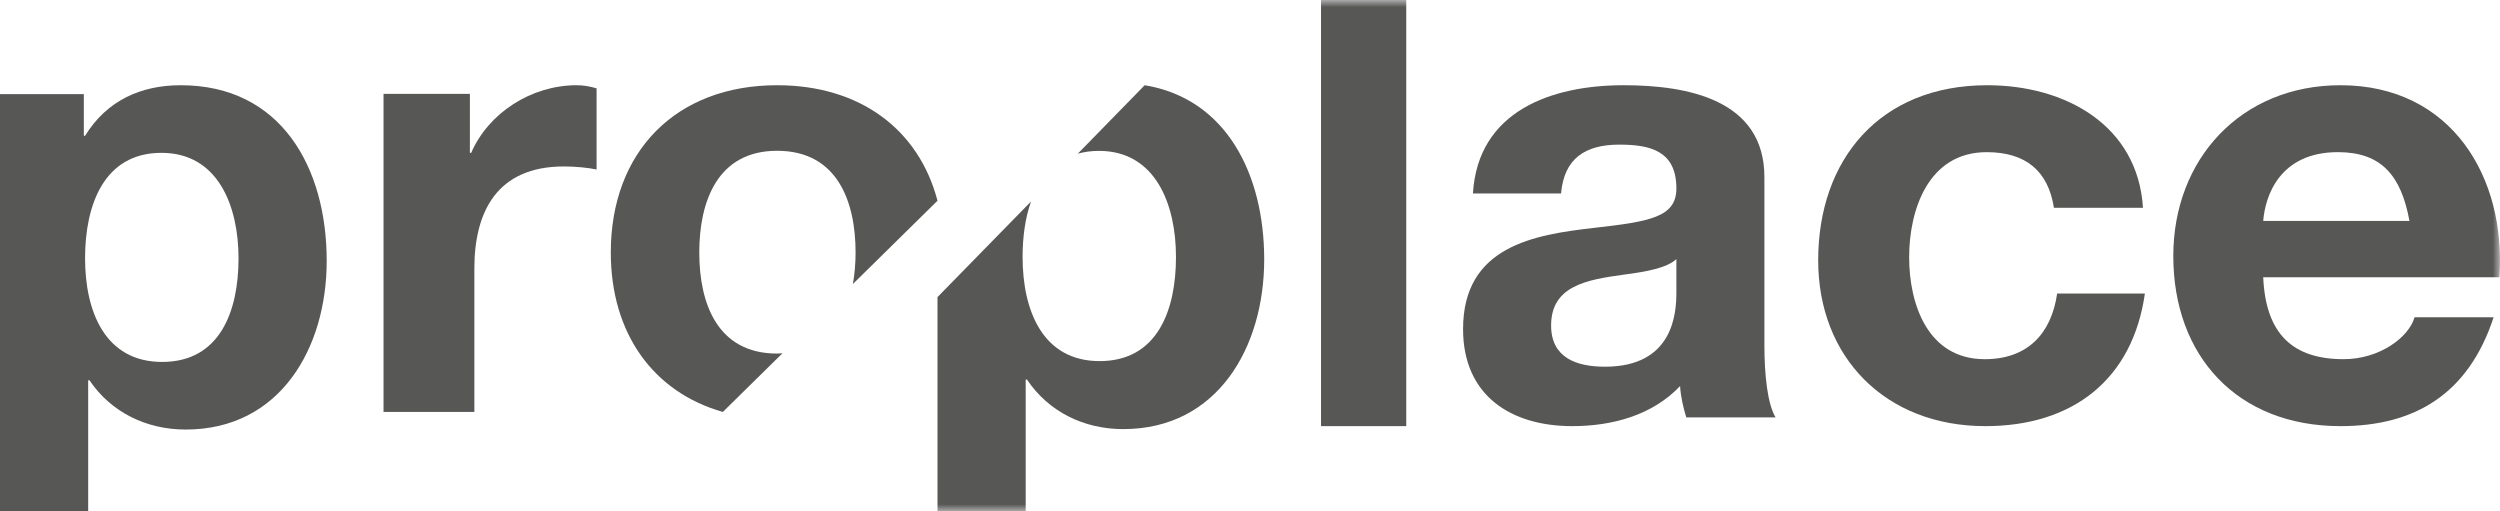
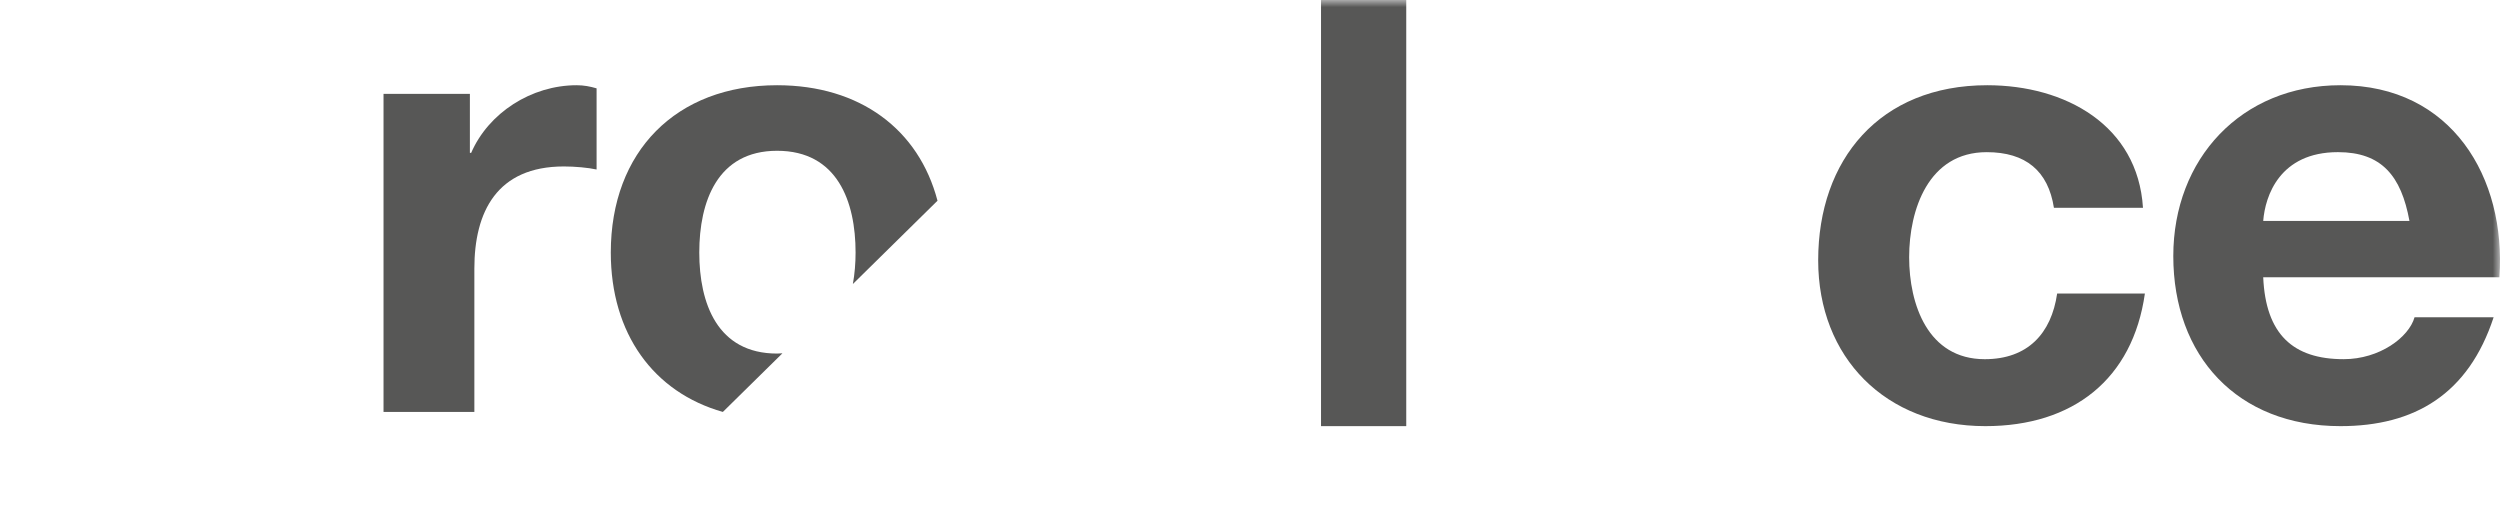
<svg xmlns="http://www.w3.org/2000/svg" xmlns:xlink="http://www.w3.org/1999/xlink" width="176px" height="36px" viewBox="0 0 176 36" version="1.1">
  <title>Group 12</title>
  <defs>
    <polygon id="path-1" points="0 36 176 36 176 0 0 0" />
  </defs>
  <g id="Page-1" stroke="none" stroke-width="1" fill="none" fill-rule="evenodd">
    <g id="Main-page-Desktop--Copy-4" transform="translate(-100, -56)">
      <g id="Group-12" transform="translate(100, 56)">
-         <path d="M11.413,25.48 C7.389,25.48 5.989,21.922 5.989,18.186 C5.989,14.452 7.303,10.76 11.367,10.76 C15.349,10.76 16.792,14.498 16.792,18.186 C16.792,21.922 15.48,25.48 11.413,25.48 M12.722,6 C9.924,6 7.521,7.073 5.989,9.559 L5.902,9.559 L5.902,6.628 L0,6.628 L0,36 L6.208,36 L6.208,26.77 L6.296,26.77 C7.827,29.04 10.32,30.24 13.073,30.24 C19.72,30.24 23,24.505 23,18.364 C23,11.827 19.812,6 12.722,6" id="Fill-1" fill="#575756" />
        <path d="M33.169,10.764 L33.08,10.764 L33.08,6.61 L27,6.61 L27,29 L33.395,29 L33.395,18.908 C33.395,14.921 34.974,11.718 39.702,11.718 C40.467,11.718 41.414,11.803 42,11.933 L42,6.22 C41.547,6.086 41.099,6 40.599,6 C37.403,6 34.389,7.95 33.169,10.764" id="Fill-3" fill="#575756" />
        <mask id="mask-2" fill="white">
          <use xlink:href="#path-1" />
        </mask>
        <g id="Clip-6" />
        <polygon id="Fill-5" fill="#575756" mask="url(#mask-2)" points="93 30 99 30 99 0 93 0" />
-         <path d="M118.017,20.574 C118.017,21.983 117.842,25.816 112.996,25.816 C110.989,25.816 109.198,25.197 109.198,22.91 C109.198,20.136 111.687,19.696 114.262,19.343 C115.964,19.122 117.358,18.858 118.017,18.24 L118.017,20.574 Z M124.214,12.47 C124.214,7.013 118.8,6 114.304,6 C109.24,6 104.045,7.803 103.694,13.618 L109.898,13.618 C110.116,11.152 111.597,10.182 114.002,10.182 C116.183,10.182 118.017,10.623 118.017,13.267 C118.017,15.29 116.139,15.6 112.254,16.038 C108.02,16.523 103,17.316 103,23.172 C103,27.842 106.362,30 110.683,30 C113.478,30 116.315,29.248 118.277,27.181 C118.326,27.929 118.498,28.678 118.714,29.383 L125,29.383 C124.435,28.457 124.214,26.388 124.214,24.321 L124.214,12.47 Z" id="Fill-7" fill="#575756" mask="url(#mask-2)" />
        <path d="M139.725,25.287 C135.711,25.287 134.404,21.413 134.404,18.11 C134.404,14.763 135.758,10.712 139.861,10.712 C142.613,10.712 144.191,12.032 144.596,14.629 L150.866,14.629 C150.502,8.819 145.404,6 139.904,6 C132.331,6 128,11.243 128,18.327 C128,25.155 132.736,30 139.768,30 C145.947,30 150.142,26.697 151,20.665 L144.823,20.665 C144.414,23.484 142.748,25.287 139.725,25.287" id="Fill-8" fill="#575756" mask="url(#mask-2)" />
        <path d="M159.33,15.556 C159.466,13.795 160.489,10.711 164.592,10.711 C167.666,10.711 169.047,12.383 169.626,15.556 L159.33,15.556 Z M164.769,6 C157.768,6 153,11.196 153,18.024 C153,25.062 157.501,30 164.769,30 C169.985,30 173.774,27.753 175.552,22.335 L169.985,22.335 C169.584,23.745 167.53,25.286 164.992,25.286 C161.424,25.286 159.506,23.527 159.33,19.521 L175.958,19.521 C176.449,12.517 172.614,6 164.769,6 L164.769,6 Z" id="Fill-9" fill="#575756" mask="url(#mask-2)" />
        <path d="M54.707,6 C47.604,6 43,10.658 43,17.778 C43,23.483 46.002,27.615 50.889,29 L55.084,24.872 C54.957,24.879 54.837,24.891 54.707,24.891 C50.5,24.891 49.229,21.357 49.229,17.778 C49.229,14.196 50.5,10.615 54.707,10.615 C58.96,10.615 60.233,14.196 60.233,17.778 C60.233,18.527 60.171,19.276 60.042,19.995 L66,14.131 C64.684,9.113 60.546,6 54.707,6" id="Fill-10" fill="#575756" mask="url(#mask-2)" />
-         <path d="M80.585,6 L75.876,10.82 C76.323,10.694 76.817,10.622 77.367,10.622 C81.345,10.622 82.789,14.38 82.789,18.089 C82.789,21.845 81.481,25.422 77.414,25.422 C73.392,25.422 71.99,21.845 71.99,18.089 C71.99,16.724 72.166,15.36 72.587,14.182 L66,20.916 L66,36 L72.209,36 L72.209,26.72 L72.298,26.72 C73.827,28.999 76.318,30.209 79.073,30.209 C85.72,30.209 89,24.442 89,18.267 C89,12.306 86.361,6.951 80.585,6" id="Fill-11" fill="#575756" mask="url(#mask-2)" />
      </g>
    </g>
  </g>
</svg>